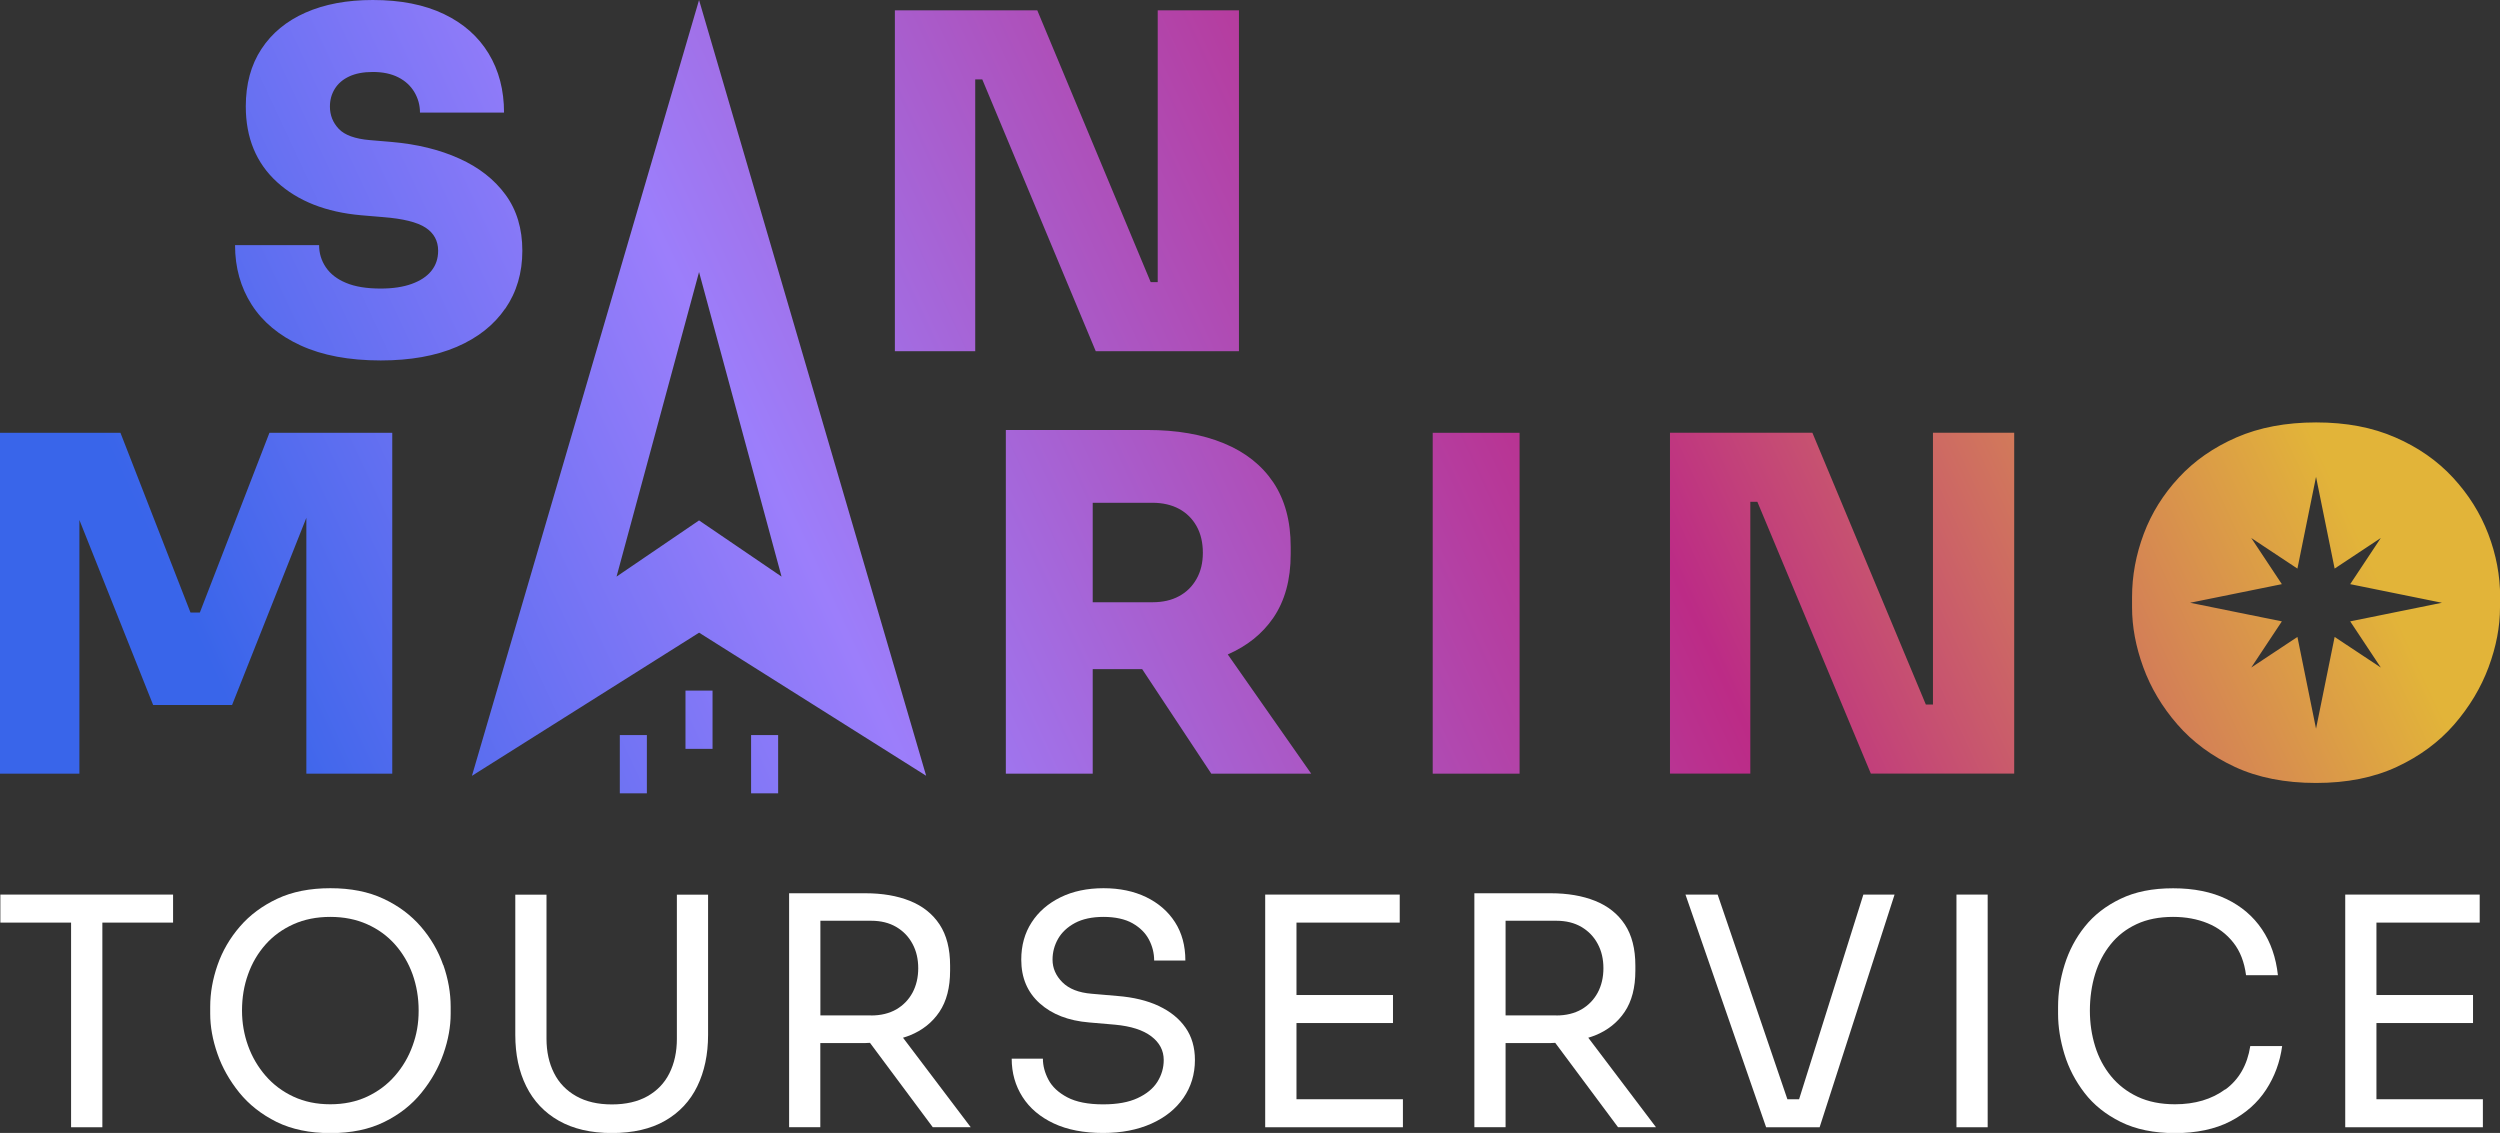
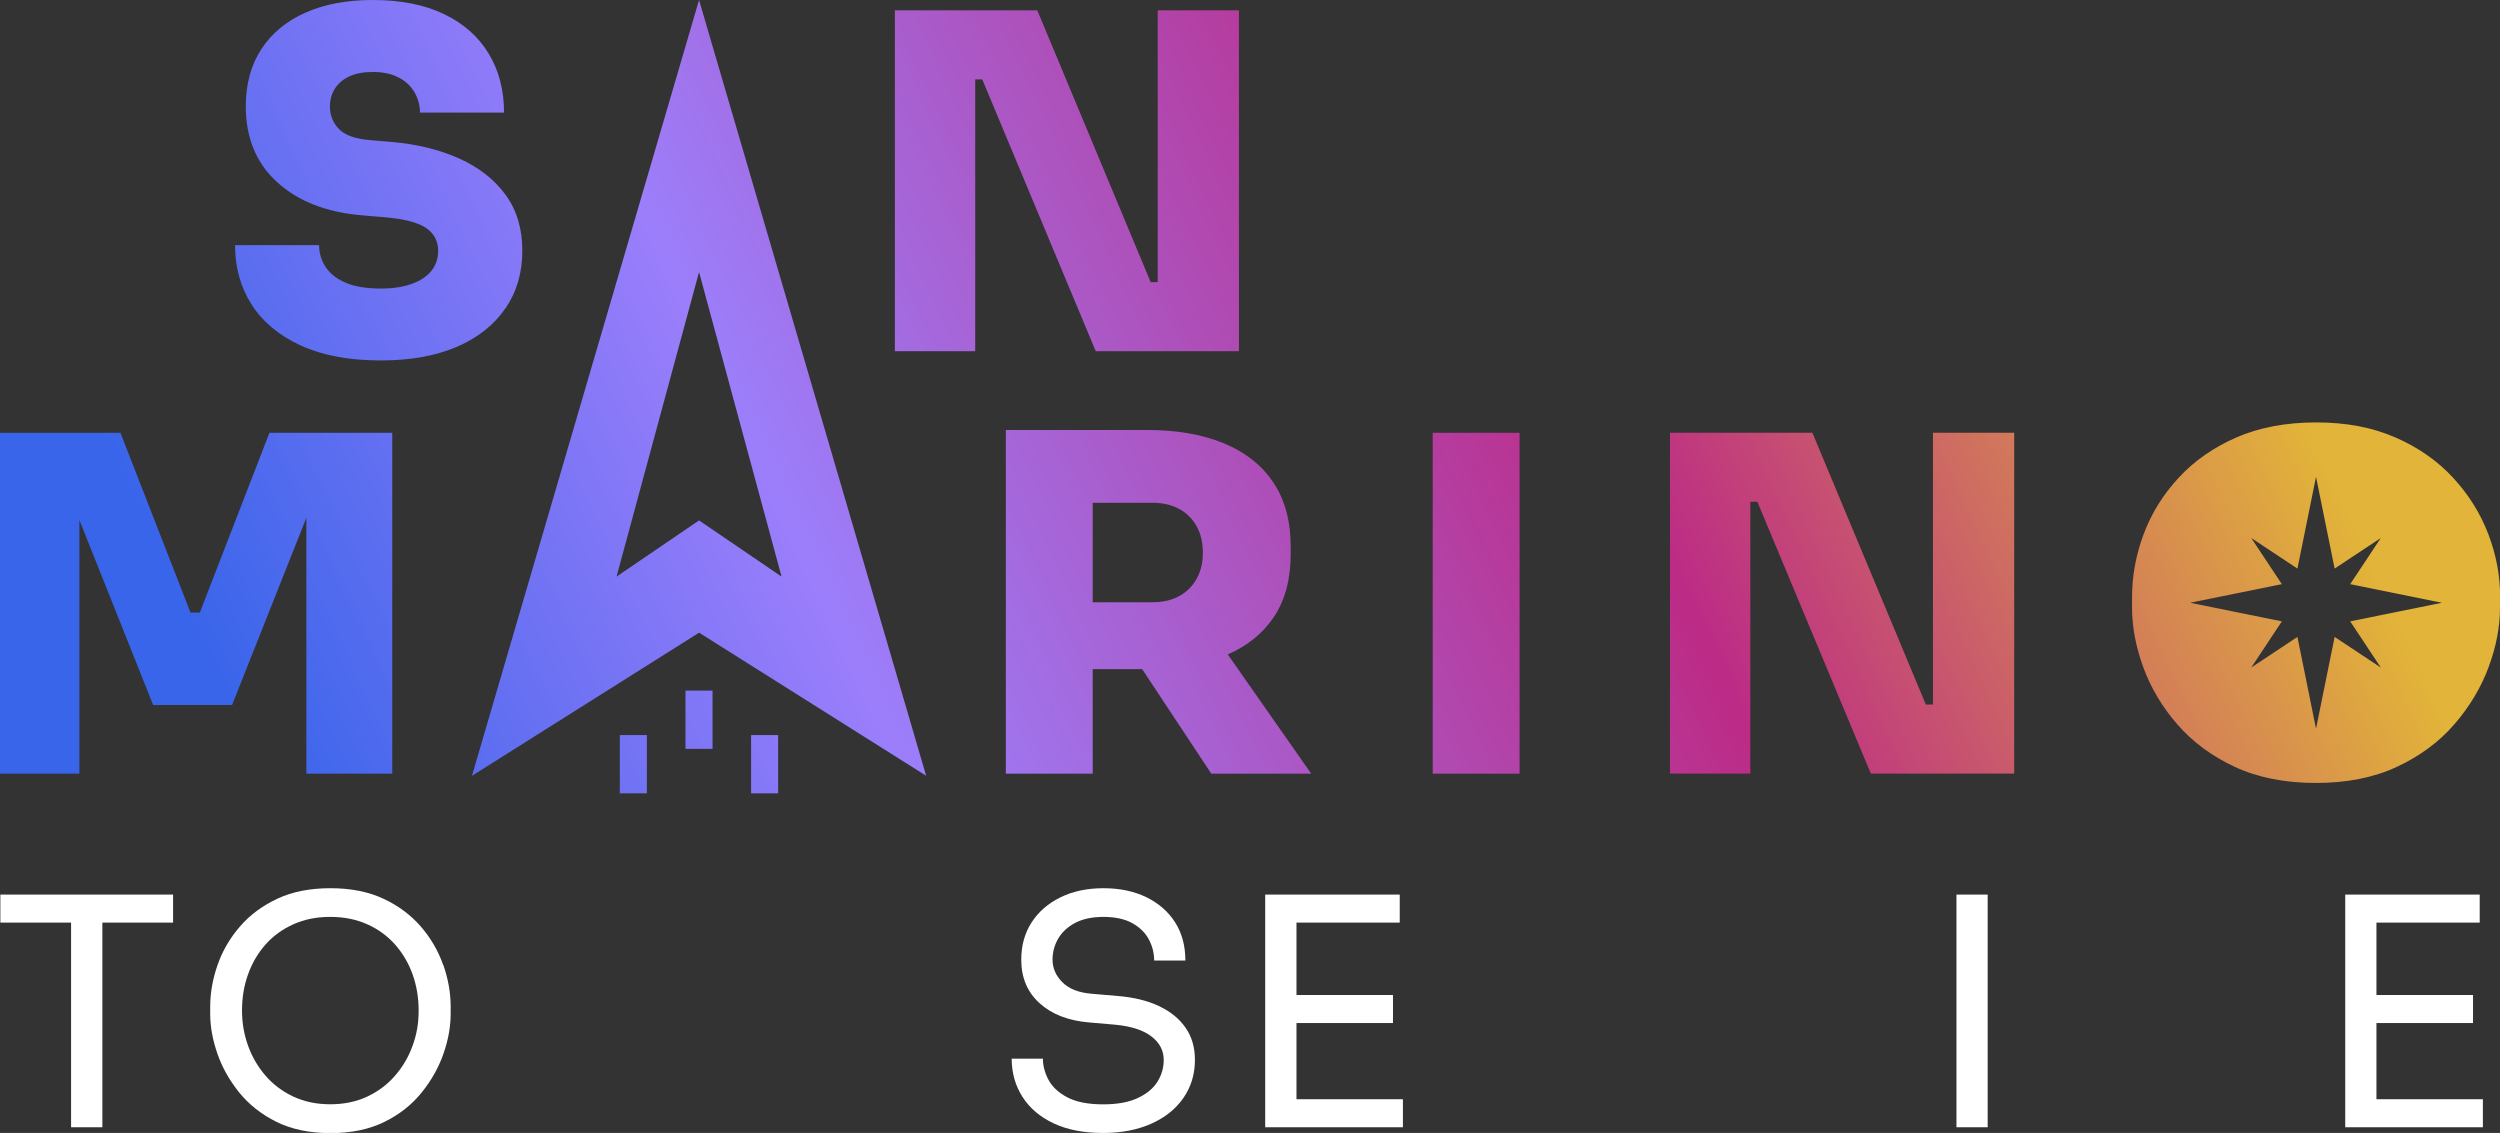
<svg xmlns="http://www.w3.org/2000/svg" id="Livello_2" data-name="Livello 2" viewBox="0 0 337.28 152.85">
  <rect x="0" y="0" width="337.28" height="152.85" fill="#333333" stroke="none" />
  <defs>
    <style> .cls-1 { fill: #fff; } .cls-2 { fill: url(#Sfumatura_senza_nome); } </style>
    <linearGradient id="Sfumatura_senza_nome" data-name="Sfumatura senza nome" x1="12.72" y1="22.2" x2="300.9" y2="156.58" gradientTransform="translate(0 153.86) scale(1 -1)" gradientUnits="userSpaceOnUse">
      <stop offset=".1" stop-color="#3965ea" />
      <stop offset=".35" stop-color="#9c7efb" />
      <stop offset=".68" stop-color="#bc2b86" />
      <stop offset=".95" stop-color="#e2b439" />
    </linearGradient>
  </defs>
  <g id="Livello_1-2" data-name="Livello 1-2">
    <path class="cls-2" d="M10.71,104.38H0v-45.99h16.25l9.45,24.25h1.26l9.39-24.25h16.57v45.99h-11.59v-34.52l-10.02,25.25h-10.65l-9.95-24.96v34.22h0ZM176.9,104.38h-13.48l-9.33-14.11h-6.67v14.11h-11.72v-46.37h19.09c3.99,0,7.43.6,10.33,1.8,2.9,1.2,5.12,2.96,6.68,5.29,1.55,2.33,2.33,5.22,2.33,8.66v1.01c0,3.44-.79,6.31-2.36,8.6-1.47,2.14-3.52,3.78-6.13,4.92l11.26,16.09h0ZM147.42,81.25h8.06c1.39,0,2.58-.27,3.59-.82,1.01-.54,1.79-1.32,2.36-2.33s.85-2.18.85-3.53-.28-2.58-.85-3.59c-.57-1.01-1.35-1.78-2.36-2.33-1.01-.54-2.21-.82-3.59-.82h-8.06v13.42ZM205.01,58.39h-11.72v45.99h11.72v-45.99ZM260.77,95.05h-.95l-15.31-36.67h-19.21v45.99h10.84v-36.67h.95l15.31,36.67h19.34v-45.99h-10.96v36.67h-.01ZM68.17,41.64c1.53-2.23,2.3-4.83,2.3-7.81s-.76-5.5-2.27-7.56c-1.51-2.06-3.59-3.69-6.24-4.88-2.65-1.2-5.69-1.94-9.13-2.24l-2.96-.25c-1.97-.17-3.36-.67-4.16-1.51s-1.2-1.85-1.2-3.02c0-.88.22-1.68.66-2.39s1.09-1.27,1.95-1.67c.86-.4,1.92-.6,3.18-.6,1.34,0,2.49.24,3.43.72.95.48,1.67,1.15,2.17,1.99s.76,1.76.76,2.77h11.34c0-3.02-.69-5.68-2.08-7.97-1.39-2.29-3.39-4.06-6.02-5.32S54.07,0,50.29,0c-3.49,0-6.51.57-9.07,1.7-2.56,1.13-4.55,2.77-5.95,4.91-1.41,2.14-2.11,4.73-2.11,7.75,0,4.24,1.41,7.65,4.22,10.21s6.59,4.05,11.34,4.47l2.96.25c2.69.21,4.6.68,5.73,1.42s1.7,1.78,1.7,3.12c0,1.05-.3,1.95-.91,2.71s-1.49,1.34-2.65,1.76-2.55.63-4.19.63c-1.89,0-3.44-.25-4.66-.76-1.22-.5-2.13-1.21-2.74-2.11s-.91-1.9-.91-2.99h-11.34c0,3.02.75,5.7,2.24,8.03s3.7,4.17,6.62,5.51c2.92,1.34,6.52,2.02,10.8,2.02,3.99,0,7.4-.61,10.24-1.83s5.02-2.94,6.55-5.17h0ZM147.81,47.38h19.34V1.39h-10.96v36.67h-.95L139.94,1.39h-19.21v45.99h10.84V10.71h.95l15.31,36.67h-.02ZM101.33,107.03h3.65v-7.86h-3.65v7.86ZM87.27,107.03v-7.86h-3.65v7.86h3.65ZM92.48,101.03h3.65v-7.86h-3.65v7.86ZM94.31,85.36l-30.64,19.31L94.31,0l30.64,104.66-30.64-19.31h0ZM94.31,70.21l11.13,7.58-11.13-41.09-11.13,41.09,11.13-7.58ZM337.28,80.56v1.39c0,2.61-.51,5.29-1.54,8.06s-2.57,5.34-4.63,7.72c-2.06,2.37-4.64,4.28-7.75,5.73-3.11,1.45-6.74,2.17-10.9,2.17s-7.85-.72-10.96-2.17-5.69-3.36-7.75-5.73-3.59-4.95-4.6-7.72-1.51-5.46-1.51-8.06v-1.39c0-2.9.53-5.74,1.58-8.54,1.05-2.79,2.62-5.32,4.73-7.59,2.1-2.27,4.69-4.07,7.78-5.42,3.09-1.34,6.67-2.02,10.74-2.02s7.59.67,10.68,2.02c3.09,1.34,5.68,3.15,7.78,5.42s3.69,4.8,4.76,7.59c1.07,2.79,1.61,5.64,1.61,8.54h-.02ZM329.45,81.32l-12.38-2.51,4.13-6.23-6.23,4.13-2.51-12.38-2.51,12.38-6.23-4.13,4.13,6.23-12.38,2.51,12.38,2.51-4.13,6.23,6.23-4.13,2.51,12.38,2.51-12.38,6.23,4.13-4.13-6.23,12.38-2.51Z" />
    <polygon class="cls-1" points=".05 124.47 9.59 124.47 9.59 152.08 13.81 152.08 13.81 124.47 23.35 124.47 23.35 120.69 .05 120.69 .05 124.47" />
    <path class="cls-1" d="M59.79,130.19c-.66-1.89-1.66-3.62-3.01-5.18s-3.03-2.82-5.05-3.76c-2.02-.95-4.41-1.42-7.16-1.42s-5.14.47-7.16,1.42-3.71,2.2-5.05,3.76c-1.35,1.56-2.35,3.29-3.01,5.18s-.99,3.77-.99,5.63v.95c0,1.72.32,3.51.97,5.38.64,1.86,1.63,3.61,2.95,5.25,1.32,1.63,3,2.95,5.03,3.96,2.04,1,4.46,1.51,7.27,1.51s5.23-.5,7.27-1.51c2.04-1,3.71-2.32,5.03-3.96,1.32-1.63,2.3-3.38,2.95-5.25.65-1.86.97-3.66.97-5.38v-.95c0-1.86-.33-3.74-.99-5.63h-.02ZM55.66,141.09c-.54,1.5-1.33,2.85-2.37,4.04-1.03,1.19-2.29,2.13-3.76,2.82-1.48.69-3.13,1.03-4.97,1.03s-3.49-.34-4.97-1.03-2.73-1.63-3.76-2.82-1.82-2.54-2.36-4.04-.82-3.09-.82-4.75c0-1.75.27-3.38.82-4.9.54-1.52,1.33-2.86,2.36-4.02,1.03-1.16,2.29-2.07,3.76-2.73s3.13-.99,4.97-.99,3.49.33,4.97.99c1.48.66,2.73,1.57,3.76,2.73,1.03,1.16,1.82,2.5,2.37,4.02.54,1.52.82,3.15.82,4.9s-.27,3.25-.82,4.75Z" />
-     <path class="cls-1" d="M91.32,140.13c0,1.78-.34,3.33-1.01,4.67s-1.66,2.36-2.97,3.1c-1.3.73-2.9,1.1-4.79,1.1s-3.5-.37-4.82-1.12-2.32-1.78-2.99-3.12c-.67-1.33-1.01-2.87-1.01-4.62v-19.44h-4.21v18.92c0,2.64.49,4.95,1.48,6.94s2.45,3.54,4.39,4.64,4.32,1.66,7.16,1.66,5.26-.55,7.18-1.66c1.92-1.1,3.37-2.65,4.34-4.64s1.46-4.31,1.46-6.94v-18.92h-4.21v19.44h0Z" />
-     <path class="cls-1" d="M121.83,140c.31-.1.62-.19.91-.31,1.71-.69,3.04-1.75,4-3.18s1.44-3.28,1.44-5.55v-.69c0-2.26-.47-4.11-1.42-5.55-.95-1.43-2.28-2.49-4-3.18s-3.73-1.03-6.02-1.03h-10.28v31.56h4.21v-11.35h6.06c.22,0,.43-.02.64-.03l8.47,11.38h5.12l-9.14-12.08h0ZM117.52,136.99h-6.84v-12.77h6.84c1.32,0,2.45.28,3.4.84.95.56,1.68,1.32,2.19,2.28.52.96.77,2.06.77,3.29s-.26,2.33-.77,3.29c-.52.96-1.25,1.71-2.19,2.26-.95.54-2.08.82-3.4.82h0Z" />
    <path class="cls-1" d="M156.34,135.72c-1.56-.73-3.42-1.18-5.57-1.35l-3.48-.3c-1.75-.14-3.07-.66-3.96-1.55s-1.33-1.91-1.33-3.05c0-1,.25-1.94.75-2.82.5-.87,1.26-1.58,2.28-2.13,1.02-.54,2.3-.82,3.85-.82s2.91.29,3.91.86,1.74,1.3,2.21,2.19.71,1.83.71,2.84h4.21c0-2.01-.47-3.73-1.4-5.18s-2.23-2.57-3.89-3.38c-1.66-.8-3.58-1.2-5.76-1.2s-4.14.41-5.8,1.23-2.96,1.94-3.89,3.38c-.93,1.43-1.4,3.11-1.4,5.03,0,2.44.83,4.4,2.49,5.89s3.88,2.35,6.67,2.58l3.48.3c2.15.2,3.78.72,4.9,1.57s1.68,1.91,1.68,3.2c0,1.06-.29,2.04-.86,2.95-.57.9-1.46,1.63-2.67,2.19-1.2.56-2.75.84-4.64.84-2.04,0-3.65-.32-4.84-.95-1.19-.63-2.04-1.42-2.54-2.37s-.75-1.89-.75-2.84h-4.21c0,1.92.49,3.64,1.46,5.16s2.38,2.71,4.21,3.57,4.06,1.29,6.67,1.29c2.46,0,4.63-.42,6.49-1.25s3.31-1.99,4.34-3.48c1.03-1.49,1.55-3.2,1.55-5.12,0-1.69-.42-3.15-1.27-4.36-.85-1.22-2.05-2.19-3.61-2.92h0Z" />
    <polygon class="cls-1" points="174.91 138.02 187.93 138.02 187.93 134.24 174.91 134.24 174.91 124.47 188.84 124.47 188.84 120.69 174.91 120.69 174.05 120.69 170.69 120.69 170.69 152.08 174.05 152.08 174.91 152.08 189.27 152.08 189.27 148.3 174.91 148.3 174.91 138.02" />
-     <path class="cls-1" d="M214.28,140c.31-.1.62-.19.91-.31,1.71-.69,3.04-1.75,4-3.18s1.44-3.28,1.44-5.55v-.69c0-2.26-.47-4.11-1.42-5.55-.95-1.43-2.28-2.49-4-3.18s-3.73-1.03-6.02-1.03h-10.28v31.56h4.21v-11.35h6.06c.22,0,.43-.02.64-.03l8.47,11.38h5.12l-9.14-12.08h0ZM209.96,136.99h-6.84v-12.77h6.84c1.32,0,2.45.28,3.4.84s1.68,1.32,2.19,2.28c.52.96.77,2.06.77,3.29s-.26,2.33-.77,3.29c-.52.96-1.25,1.71-2.19,2.26-.95.54-2.08.82-3.4.82h0Z" />
-     <polygon class="cls-1" points="242.72 148.3 241.14 148.3 231.73 120.69 227.39 120.69 238.27 152.08 245.49 152.08 255.6 120.69 251.39 120.69 242.72 148.3" />
    <rect class="cls-1" x="263.95" y="120.69" width="4.21" height="31.39" />
-     <path class="cls-1" d="M300.22,146.96c-1.83,1.35-4.1,2.02-6.79,2.02-1.92,0-3.6-.34-5.03-1.01s-2.63-1.6-3.59-2.77-1.68-2.52-2.15-4.04c-.47-1.52-.71-3.12-.71-4.82s.24-3.42.71-4.94,1.17-2.86,2.11-4.02c.93-1.16,2.1-2.06,3.5-2.71s3.04-.97,4.9-.97c1.72,0,3.28.29,4.67.86s2.54,1.44,3.46,2.6c.92,1.16,1.49,2.63,1.72,4.41h4.3c-.26-2.38-.97-4.44-2.15-6.19s-2.77-3.11-4.77-4.08c-2.01-.97-4.42-1.46-7.22-1.46s-5.12.47-7.09,1.42c-1.98.95-3.58,2.19-4.82,3.74s-2.14,3.27-2.73,5.16-.88,3.78-.88,5.68v.95c0,1.75.29,3.56.86,5.44s1.48,3.62,2.71,5.22,2.86,2.91,4.88,3.91c2.02,1,4.46,1.51,7.33,1.51s5.41-.53,7.46-1.59,3.66-2.48,4.82-4.26,1.88-3.74,2.17-5.89h-4.3c-.4,2.55-1.52,4.5-3.35,5.85l-.02-.02Z" />
    <polygon class="cls-1" points="320.61 138.02 333.64 138.02 333.64 134.24 320.61 134.24 320.61 124.47 334.54 124.47 334.54 120.69 320.61 120.69 319.75 120.69 316.4 120.69 316.4 152.08 319.75 152.08 320.61 152.08 334.97 152.08 334.97 148.3 320.61 148.3 320.61 138.02" />
  </g>
</svg>